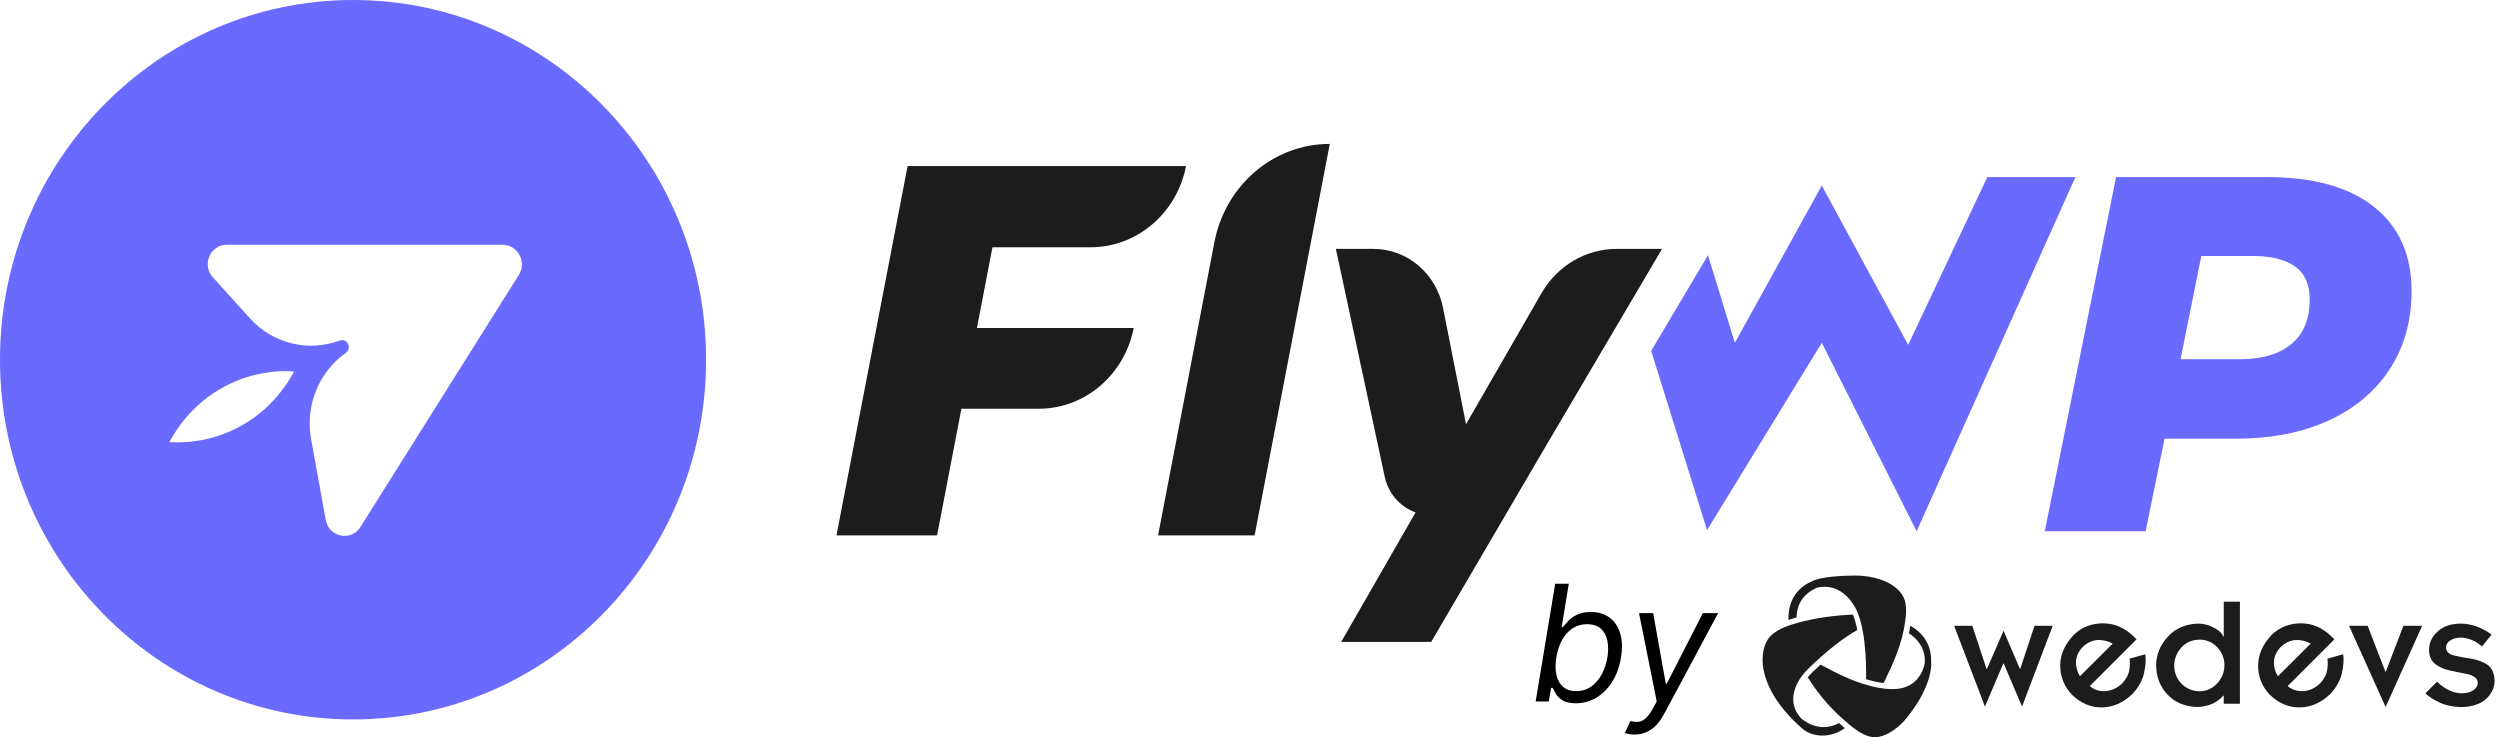
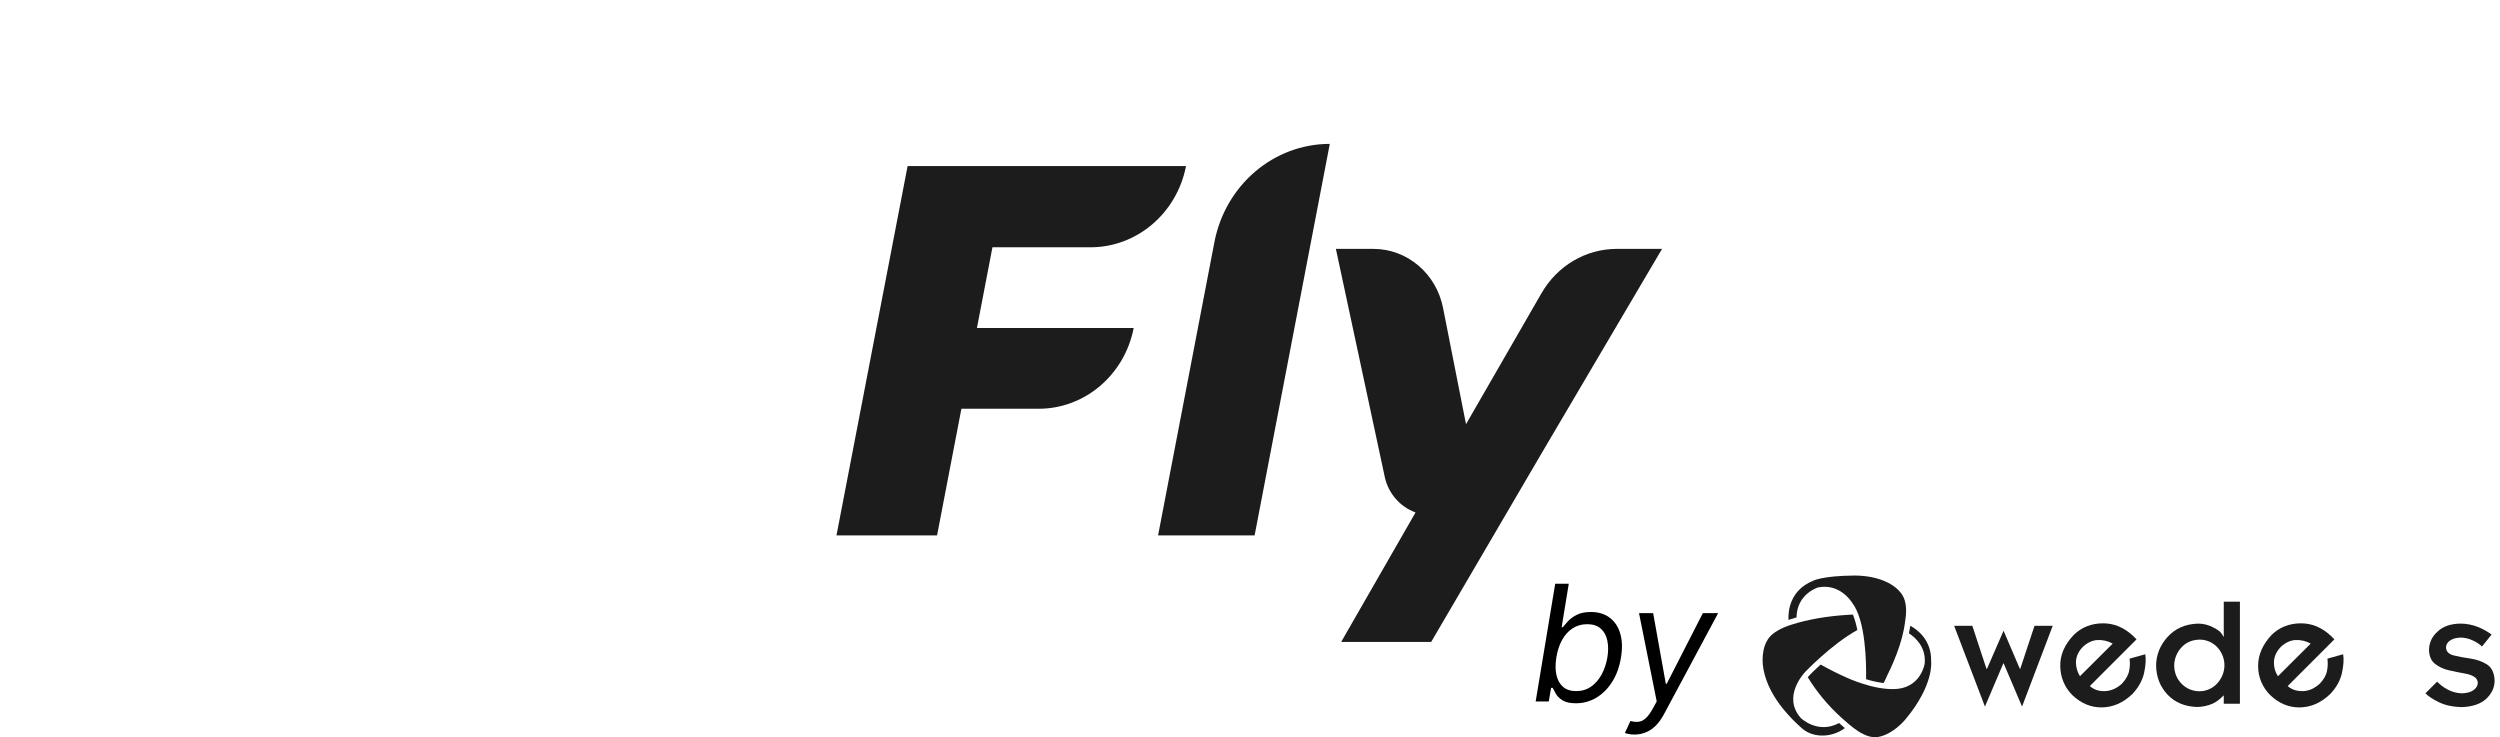
<svg xmlns="http://www.w3.org/2000/svg" width="139" height="41" viewBox="0 0 139 41" fill="none">
-   <path d="M127.399 19.13C126.719 19.693 125.765 19.973 124.537 19.973H121.24L122.392 14.235H125.303C126.284 14.235 127.049 14.428 127.597 14.812C128.144 15.196 128.418 15.81 128.418 16.655C128.418 17.742 128.079 18.567 127.399 19.13ZM132.001 11.505C130.613 10.4 128.625 9.846 126.04 9.846H117.654L113.689 29.538H119.297L120.349 24.391H124.283C126.284 24.391 128.016 24.052 129.48 23.378C130.943 22.703 132.076 21.746 132.88 20.508C133.682 19.271 134.083 17.827 134.083 16.176C134.083 14.17 133.389 12.613 132.001 11.505ZM110.495 9.846L106.094 19.175L101.292 10.316L96.457 19.06L94.964 14.187L91.805 19.51L94.913 29.474L101.292 19.06L106.565 29.538L115.393 9.846H110.495Z" fill="#6A6AFF" />
  <path d="M55.18 13.749H60.63C63.21 13.749 65.433 11.86 65.943 9.232H50.463L46.508 29.768H52.101L53.454 22.727H57.747C60.313 22.727 62.524 20.85 63.033 18.238H54.317L55.18 13.749V13.749ZM67.52 13.466L64.389 29.769H69.756L73.936 8C70.816 8 68.13 10.289 67.52 13.466ZM89.888 13.838C88.176 13.838 86.589 14.772 85.709 16.299L81.51 23.585L80.233 17.117C79.856 15.208 78.239 13.838 76.363 13.838H74.275L76.989 26.5C77.084 26.954 77.292 27.375 77.592 27.723C77.892 28.072 78.275 28.336 78.704 28.492L74.569 35.692H79.573L85.779 25.09L92.41 13.838H89.888Z" fill="#1C1C1C" />
-   <path d="M28.846 15.289L20.086 29.226C19.611 30.128 18.285 29.91 18.112 28.901L17.296 24.412C17.132 23.507 17.228 22.573 17.572 21.722C17.916 20.87 18.493 20.139 19.236 19.613C19.31 19.559 19.363 19.48 19.384 19.389C19.406 19.299 19.395 19.203 19.352 19.12C19.31 19.038 19.24 18.973 19.155 18.939C19.07 18.905 18.976 18.903 18.89 18.934C18.032 19.254 17.101 19.308 16.214 19.089C15.326 18.87 14.523 18.388 13.904 17.704L11.833 15.417C11.207 14.726 11.688 13.607 12.611 13.607H27.943C28.791 13.607 29.303 14.562 28.846 15.289ZM9.875 24.594C9.724 24.594 9.574 24.588 9.425 24.579C10.054 23.387 10.988 22.391 12.127 21.697C13.267 21.002 14.57 20.636 15.899 20.636C16.05 20.636 16.2 20.642 16.349 20.652C15.72 21.844 14.786 22.84 13.646 23.534C12.507 24.229 11.203 24.594 9.875 24.594ZM19.629 0C8.789 0 0 8.954 0 20C0 31.046 8.789 40 19.629 40C30.471 40 39.259 31.046 39.259 20C39.259 8.954 30.471 0 19.629 0Z" fill="#6A6AFF" />
  <path d="M108.65 34.794H109.662L110.447 37.185H110.477L111.398 35.068L112.304 37.185H112.327L113.119 34.794H114.131L112.426 39.286L111.406 36.888H111.383L110.363 39.286L108.65 34.794Z" fill="#1C1C1C" />
  <path d="M115.304 35.296C115.738 34.878 116.271 34.664 116.903 34.657C117.535 34.649 118.098 34.885 118.608 35.365L118.791 35.548L116.195 38.144C116.416 38.342 116.697 38.441 117.04 38.426C117.382 38.41 117.702 38.273 117.992 37.999C118.212 37.756 118.349 37.512 118.387 37.261C118.426 37.047 118.433 36.834 118.403 36.621L119.278 36.377C119.324 36.667 119.301 37.01 119.21 37.421C119.118 37.832 118.905 38.22 118.563 38.585C118.045 39.08 117.481 39.324 116.865 39.332C116.248 39.339 115.7 39.103 115.22 38.646C114.794 38.22 114.558 37.649 114.55 37.047C114.535 36.423 114.786 35.845 115.304 35.296ZM115.647 37.596L117.466 35.784C117.207 35.639 116.91 35.571 116.606 35.586C116.317 35.609 116.05 35.738 115.806 35.966C115.578 36.202 115.449 36.461 115.426 36.743C115.411 37.047 115.487 37.344 115.647 37.596Z" fill="#1C1C1C" />
  <path d="M124.539 33.447V39.126H123.641V38.677H123.618C123.45 38.86 123.252 39.012 123.032 39.119C122.758 39.241 122.461 39.301 122.164 39.309C121.463 39.286 120.915 39.05 120.504 38.609C120.093 38.167 119.887 37.627 119.88 36.995C119.887 36.401 120.1 35.876 120.519 35.411C120.938 34.947 121.501 34.695 122.217 34.672C122.514 34.672 122.811 34.749 123.07 34.893C123.298 35.015 123.481 35.099 123.618 35.396H123.641V33.454H124.539V33.447ZM123.679 36.987C123.679 36.614 123.534 36.256 123.283 35.99C123.032 35.716 122.674 35.563 122.301 35.563C121.882 35.571 121.547 35.716 121.288 35.997C121.037 36.264 120.892 36.622 120.885 36.995C120.892 37.406 121.029 37.748 121.296 38.015C121.555 38.289 121.92 38.434 122.293 38.434C122.666 38.434 123.024 38.274 123.275 38C123.534 37.718 123.679 37.36 123.679 36.987Z" fill="#1C1C1C" />
  <path d="M126.305 35.296C126.739 34.878 127.272 34.664 127.904 34.657C128.536 34.649 129.099 34.885 129.61 35.365L129.792 35.548L127.196 38.144C127.417 38.342 127.699 38.433 128.041 38.426C128.384 38.418 128.696 38.273 128.993 37.999C129.221 37.756 129.351 37.512 129.389 37.261C129.427 37.047 129.434 36.834 129.404 36.621L130.28 36.377C130.325 36.667 130.302 37.01 130.211 37.421C130.12 37.832 129.906 38.22 129.564 38.585C129.046 39.08 128.483 39.324 127.866 39.332C127.249 39.339 126.701 39.103 126.222 38.646C125.795 38.22 125.552 37.649 125.552 37.047C125.544 36.423 125.795 35.845 126.305 35.296ZM126.656 37.596L128.475 35.784C128.216 35.639 127.919 35.571 127.615 35.586C127.326 35.609 127.059 35.738 126.815 35.966C126.587 36.202 126.458 36.461 126.435 36.743C126.412 37.047 126.488 37.344 126.656 37.596Z" fill="#1C1C1C" />
-   <path d="M130.607 34.794H131.642L132.624 37.337H132.655L133.629 34.794H134.672L132.64 39.309L130.607 34.794Z" fill="#1C1C1C" />
  <path d="M136.804 34.672C137.147 34.672 137.482 34.741 137.802 34.87C138.06 34.977 138.304 35.114 138.533 35.281L138 35.944C137.847 35.807 137.68 35.693 137.489 35.609C137.284 35.51 137.055 35.456 136.827 35.449C136.568 35.456 136.37 35.51 136.218 35.616C136.073 35.723 135.997 35.852 135.997 36.005C136.012 36.225 136.15 36.37 136.416 36.439C136.721 36.515 137.033 36.568 137.345 36.614C137.672 36.66 137.992 36.766 138.274 36.941C138.54 37.109 138.685 37.413 138.7 37.847C138.7 38.22 138.548 38.555 138.236 38.852C137.923 39.141 137.459 39.301 136.842 39.316C136.355 39.301 135.944 39.21 135.601 39.042C135.259 38.875 135.015 38.715 134.855 38.548L135.502 37.9C135.677 38.076 135.875 38.228 136.096 38.342C136.34 38.471 136.614 38.548 136.896 38.548C137.17 38.54 137.383 38.479 137.535 38.365C137.687 38.251 137.764 38.121 137.764 37.977C137.764 37.923 137.756 37.87 137.733 37.824C137.71 37.771 137.68 37.718 137.634 37.68C137.505 37.573 137.307 37.489 137.025 37.444C136.751 37.398 136.462 37.337 136.165 37.269C135.883 37.208 135.617 37.086 135.388 36.911C135.175 36.743 135.061 36.484 135.053 36.134C135.053 35.746 135.228 35.373 135.525 35.121C135.83 34.825 136.256 34.68 136.804 34.672Z" fill="#1C1C1C" />
  <path d="M105.856 33.249C105.818 33.165 105.772 33.081 105.719 33.005C105.346 32.495 104.706 32.228 104.105 32.099C103.777 32.031 103.442 32 103.107 32C101.257 32.015 100.778 32.304 100.778 32.304C99.544 32.822 99.415 33.926 99.438 34.467C99.575 34.421 99.719 34.375 99.856 34.337L99.887 34.33C99.902 33.013 101.082 32.662 101.082 32.662C102.316 32.411 102.97 33.5 102.97 33.5C103.747 34.482 103.77 36.918 103.754 37.763C104.067 37.862 104.386 37.931 104.714 37.977C104.744 37.984 104.912 37.588 104.935 37.543C105.003 37.406 105.064 37.269 105.132 37.131C105.247 36.88 105.353 36.621 105.452 36.362C105.673 35.784 105.848 35.175 105.924 34.558C105.993 34.147 106.023 33.652 105.856 33.249Z" fill="#1C1C1C" />
  <path d="M102.277 40.223L102.255 40.2C101.067 40.839 100.13 39.926 100.13 39.926C99.057 38.73 100.344 37.39 100.344 37.39L100.359 37.368C100.359 37.368 101.821 35.83 103.267 35.03C103.214 34.741 103.13 34.452 103.024 34.17C101.996 34.216 100.945 34.353 99.955 34.627C99.468 34.764 98.958 34.931 98.562 35.251C98.014 35.693 97.93 36.538 98.044 37.193C98.197 38.03 98.623 38.776 99.156 39.431C99.468 39.812 99.818 40.169 100.191 40.497C100.854 41.075 101.904 40.992 102.574 40.481C102.468 40.39 102.369 40.306 102.277 40.223Z" fill="#1C1C1C" />
  <path d="M107.371 36.781C107.401 35.624 106.663 35.038 106.214 34.794C106.191 34.931 106.168 35.068 106.137 35.213C106.51 35.456 107.097 35.989 107.013 36.895C107.013 36.895 106.83 38.129 105.551 38.296C105.483 38.304 105.407 38.311 105.338 38.311C104.15 38.365 102.681 37.679 102.681 37.679C102.186 37.459 101.699 37.215 101.227 36.949C100.892 37.253 100.656 37.489 100.595 37.558L100.58 37.581L100.564 37.596C100.564 37.596 100.542 37.618 100.511 37.657C101.029 38.494 101.661 39.255 102.399 39.918C102.917 40.375 103.686 41.098 104.424 40.976C105.011 40.877 105.597 40.413 105.97 39.964C107.546 38.053 107.371 36.781 107.371 36.781Z" fill="#1C1C1C" />
  <path d="M85.383 39L86.47 32.455H87.224L86.828 34.871H86.892C86.96 34.785 87.055 34.677 87.177 34.545C87.298 34.41 87.461 34.291 87.665 34.187C87.87 34.08 88.132 34.027 88.452 34.027C88.865 34.027 89.211 34.13 89.49 34.337C89.772 34.544 89.969 34.837 90.082 35.216C90.197 35.595 90.212 36.043 90.126 36.558C90.041 37.078 89.878 37.529 89.637 37.91C89.399 38.289 89.105 38.584 88.755 38.792C88.408 38.999 88.03 39.102 87.621 39.102C87.305 39.102 87.061 39.05 86.889 38.946C86.718 38.839 86.593 38.719 86.512 38.584C86.433 38.448 86.372 38.335 86.329 38.246H86.24L86.112 39H85.383ZM86.534 36.545C86.474 36.916 86.475 37.243 86.537 37.527C86.599 37.808 86.722 38.028 86.905 38.188C87.088 38.346 87.331 38.425 87.633 38.425C87.949 38.425 88.226 38.342 88.465 38.175C88.703 38.007 88.899 37.781 89.053 37.498C89.206 37.212 89.312 36.895 89.372 36.545C89.428 36.2 89.425 35.889 89.366 35.612C89.308 35.333 89.187 35.113 89.001 34.951C88.818 34.787 88.567 34.705 88.247 34.705C87.94 34.705 87.669 34.782 87.432 34.938C87.198 35.091 87.004 35.306 86.85 35.584C86.699 35.858 86.594 36.179 86.534 36.545ZM90.881 40.841C90.753 40.841 90.64 40.83 90.542 40.809C90.446 40.79 90.38 40.771 90.344 40.751L90.651 40.087C90.825 40.133 90.981 40.147 91.117 40.128C91.256 40.111 91.387 40.044 91.51 39.927C91.636 39.812 91.767 39.631 91.903 39.383L92.114 39L91.13 34.091H91.916L92.619 38.016H92.671L94.678 34.091H95.528L92.517 39.709C92.376 39.972 92.222 40.186 92.054 40.352C91.885 40.518 91.703 40.641 91.507 40.719C91.311 40.8 91.102 40.841 90.881 40.841Z" fill="black" />
</svg>